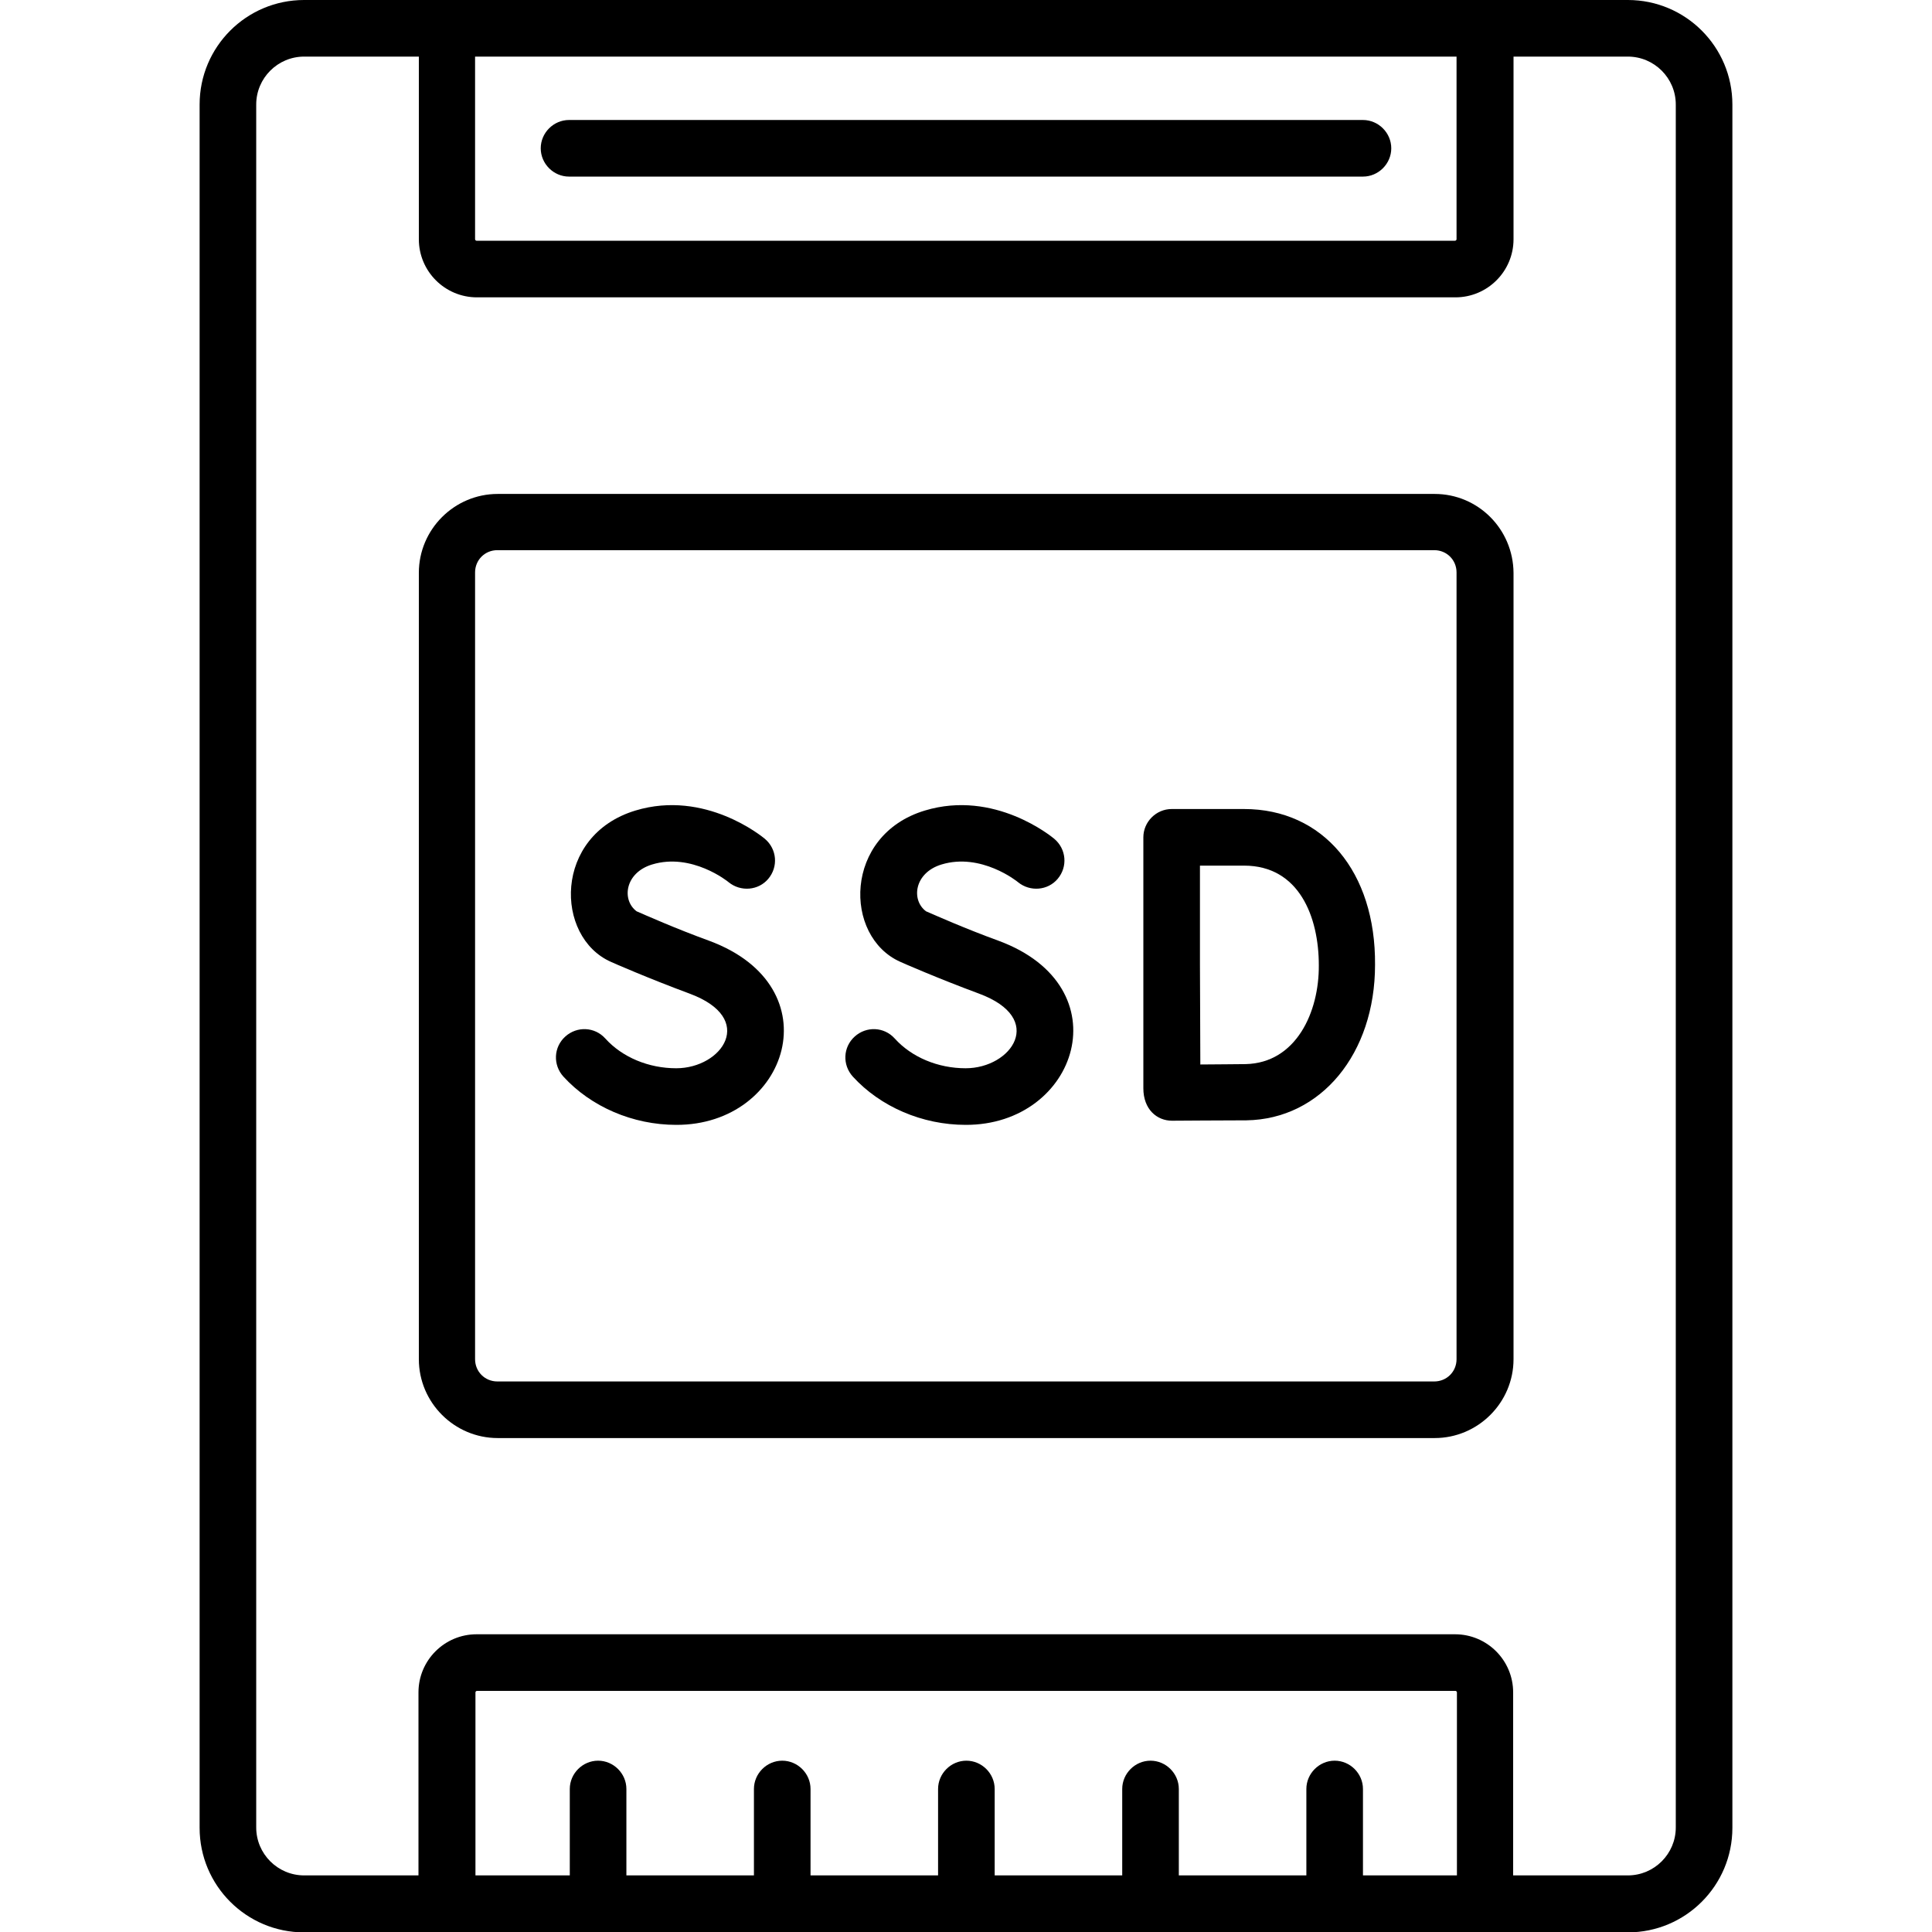
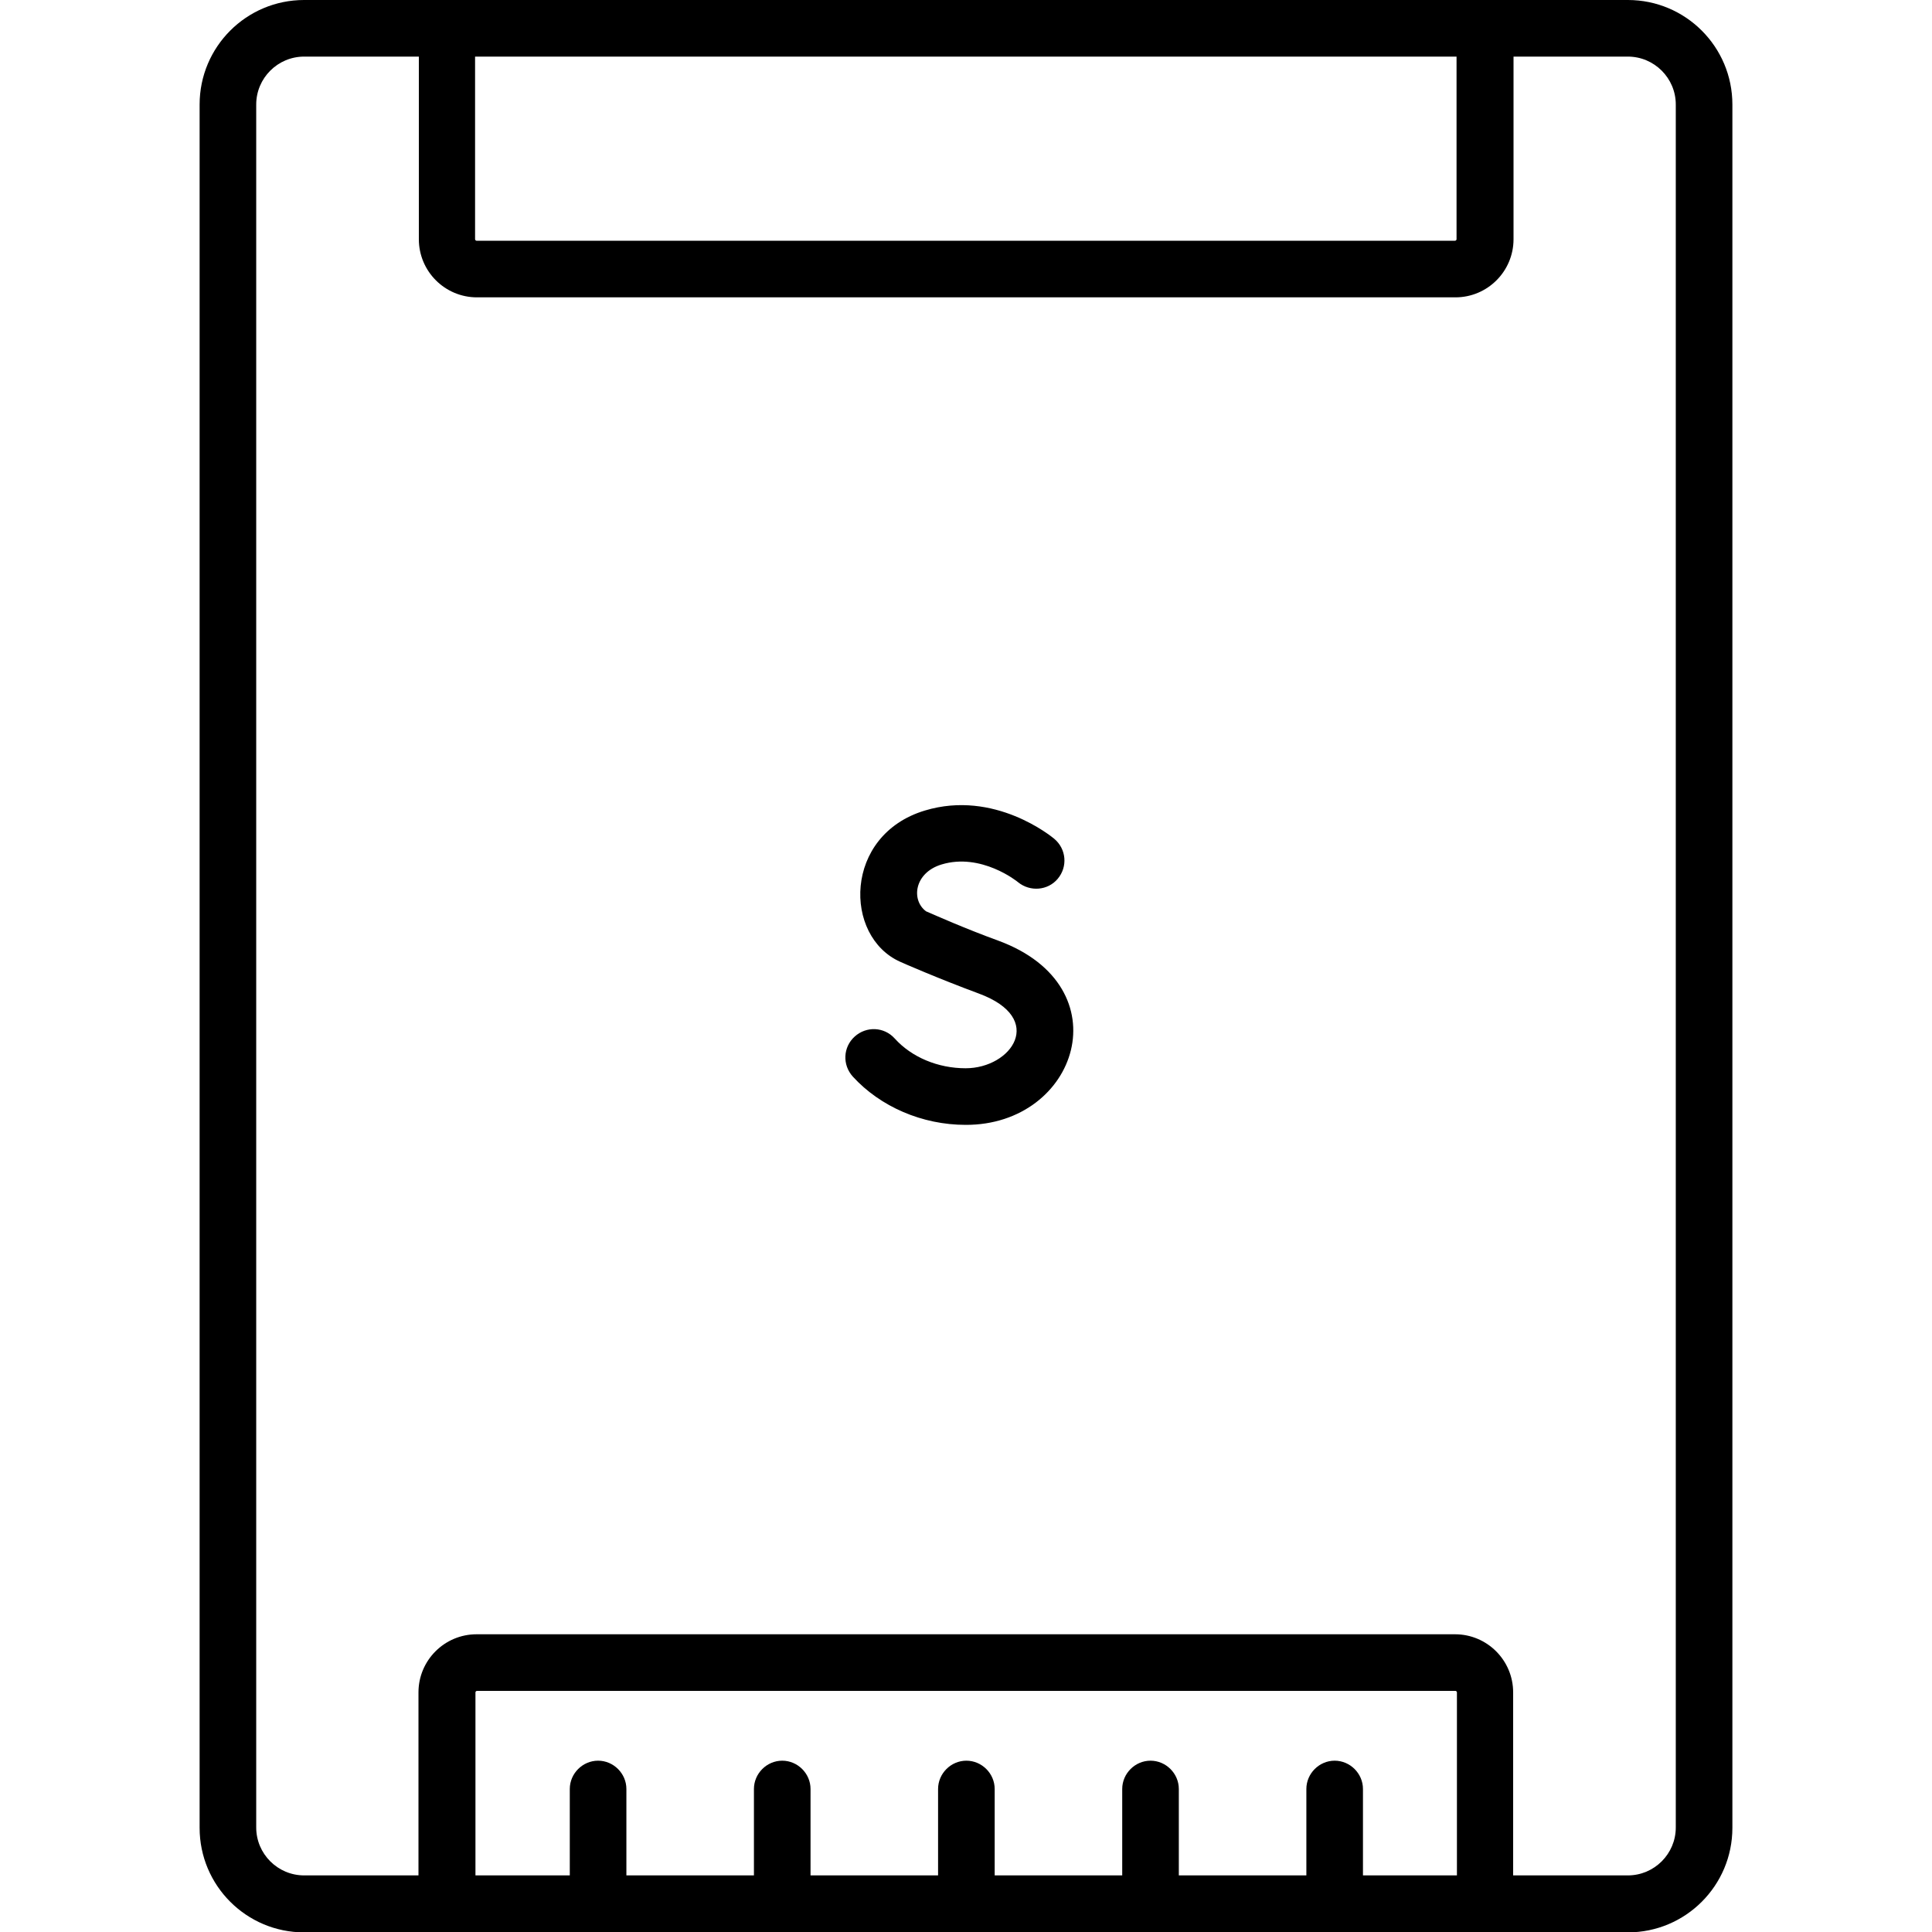
<svg xmlns="http://www.w3.org/2000/svg" version="1.1" id="Capa_1" x="0px" y="0px" viewBox="0 0 512 512" style="enable-background:new 0 0 512 512;" xml:space="preserve">
  <g>
-     <path d="M150.8,46.8h210.4c4.1,0,7.5-3.4,7.5-7.5s-3.4-7.5-7.5-7.5H150.8c-4.1,0-7.5,3.4-7.5,7.5S146.7,46.8,150.8,46.8z" />
    <path d="M431.4,0C421.1,0,85.8,0,80.6,0C65.3,0,52.9,12.4,52.9,27.7v456.7c0,15.3,12.4,27.7,27.7,27.7h350.8   c15.3,0,27.7-12.4,27.7-27.7V27.7C459.1,12.4,446.7,0,431.4,0z M126,15H386v48.4c0,0.2-0.2,0.4-0.4,0.4H126.3   c-0.2,0-0.4-0.2-0.4-0.4V15z M361.2,497v-22.9c0-4.1-3.4-7.5-7.5-7.5s-7.5,3.4-7.5,7.5V497h-33.8v-22.9c0-4.1-3.4-7.5-7.5-7.5   c-4.1,0-7.5,3.4-7.5,7.5V497h-33.8v-22.9c0-4.1-3.4-7.5-7.5-7.5c-4.1,0-7.5,3.4-7.5,7.5V497h-33.8v-22.9c0-4.1-3.4-7.5-7.5-7.5   s-7.5,3.4-7.5,7.5V497h-33.8v-22.9c0-4.1-3.4-7.5-7.5-7.5s-7.5,3.4-7.5,7.5V497H126v-48.5c0-0.2,0.2-0.4,0.4-0.4h259.3   c0.2,0,0.4,0.2,0.4,0.4V497H361.2z M444.1,484.3c0,7-5.7,12.7-12.7,12.7H401v-48.5c0-8.5-6.9-15.4-15.4-15.4H126.3   c-8.5,0-15.4,6.9-15.4,15.4V497H80.6c-7,0-12.7-5.7-12.7-12.7V27.7c0-7,5.7-12.7,12.7-12.7H111v48.4c0,8.5,6.9,15.4,15.4,15.4   h259.3c8.5,0,15.4-6.9,15.4-15.4V15h30.3c7,0,12.7,5.7,12.7,12.7V484.3z" />
-     <path d="M380.2,130.9L380.2,130.9l-248.3,0c-11.5,0-20.9,9.4-20.9,20.9v53.5c0,0,0,0,0,0v154.9c0,11.5,9.4,20.9,20.9,20.9h248.3   c11.5,0,20.9-9.4,20.9-20.9v-48.5v-4.9V151.8C401,140.2,391.7,130.9,380.2,130.9z M386,360.2c0,3.3-2.6,5.9-5.9,5.9H131.8   c-3.3,0-5.9-2.6-5.9-5.9v-150c0,0,0,0,0,0v-58.5c0-3.3,2.6-5.9,5.9-5.9h248.3c3.3,0,5.9,2.6,5.9,5.9v155.1v4.9V360.2z" />
-     <path d="M329.7,214.4h-19.2c-4.1,0-7.5,3.4-7.5,7.5v0v0v66.5c0,5.6,3.6,8.6,7.6,8.6h0c0.6,0,14.2-0.1,19.7-0.1   c19.8-0.3,34.1-17.7,34.1-41.2C364.6,231,350.6,214.4,329.7,214.4z M330.1,282c-2.7,0-7.7,0.1-12,0.1c0-8-0.1-20.3-0.1-26.4   c0-5.1,0-18,0-26.3h11.7c14.6,0,19.8,13.6,19.8,26.4C349.6,268.2,343.5,281.7,330.1,282z" />
-     <path d="M187.9,249.3c-8.8-3.2-16.9-6.8-19.2-7.8c-4-3-3.1-10.2,4.1-12.4c10.5-3.2,20.1,4.5,20.3,4.7c3.2,2.6,7.9,2.2,10.5-0.9   c2.7-3.2,2.3-7.9-0.9-10.6c-0.6-0.5-15.8-13.1-34.3-7.5c-21.8,6.6-21.4,33.5-6.5,40.1c0.4,0.2,10,4.4,20.8,8.4   c17.9,6.6,8.7,19.8-3.5,19.8c-7.3,0-14.3-2.9-18.8-7.9c-2.8-3.1-7.5-3.3-10.6-0.5c-3.1,2.8-3.3,7.5-0.5,10.6   c7.3,8,18.4,12.8,29.9,12.8C208.9,298.2,221,261.5,187.9,249.3z" />
    <path d="M264.6,249.3L264.6,249.3c-8.8-3.2-16.9-6.8-19.2-7.8c-4-3-3.1-10.2,4.1-12.4c10.5-3.2,20.1,4.5,20.3,4.7   c3.2,2.6,7.9,2.2,10.5-0.9c2.7-3.2,2.3-7.9-0.9-10.6c-0.6-0.5-15.8-13.1-34.3-7.5c-21.6,6.5-21.6,33.4-6.5,40.1   c0.4,0.2,10,4.4,20.8,8.4c17.9,6.6,8.7,19.8-3.5,19.8c-7.3,0-14.3-2.9-18.8-7.9c-2.8-3.1-7.5-3.3-10.6-0.5   c-3.1,2.8-3.3,7.5-0.5,10.6c7.3,8,18.4,12.8,29.9,12.8C285.6,298.2,297.7,261.5,264.6,249.3z" />
  </g>
</svg>